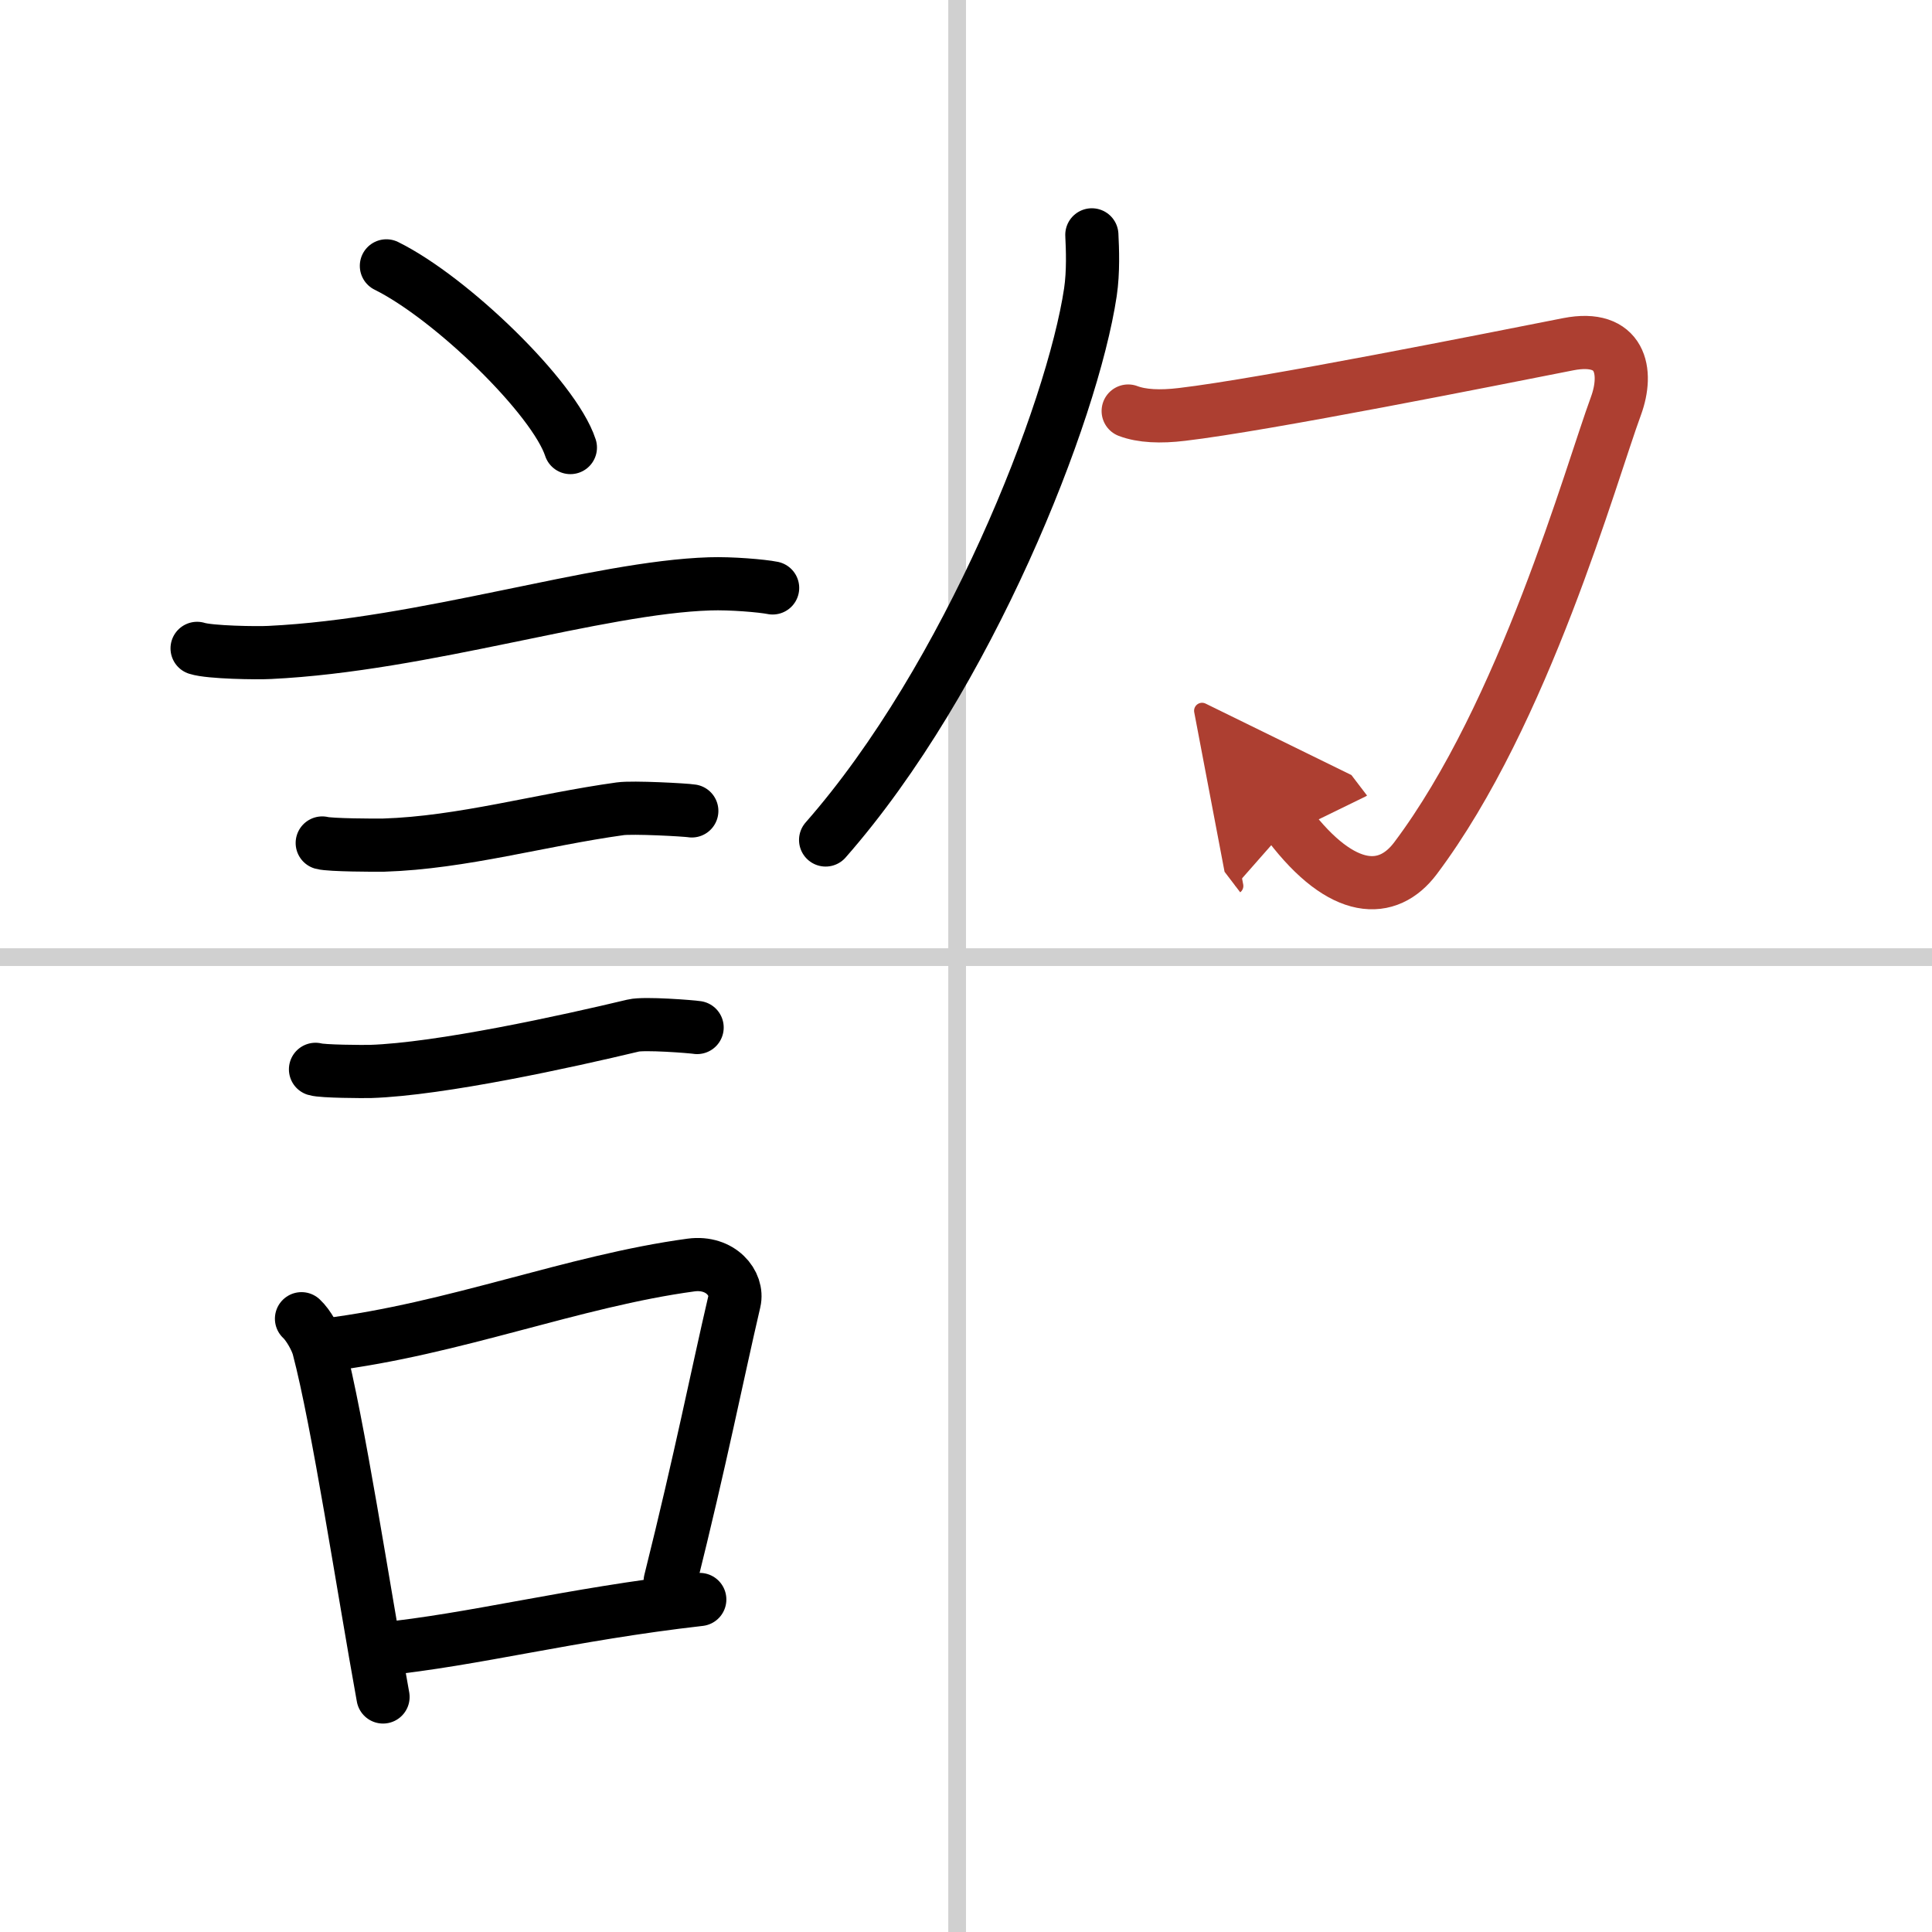
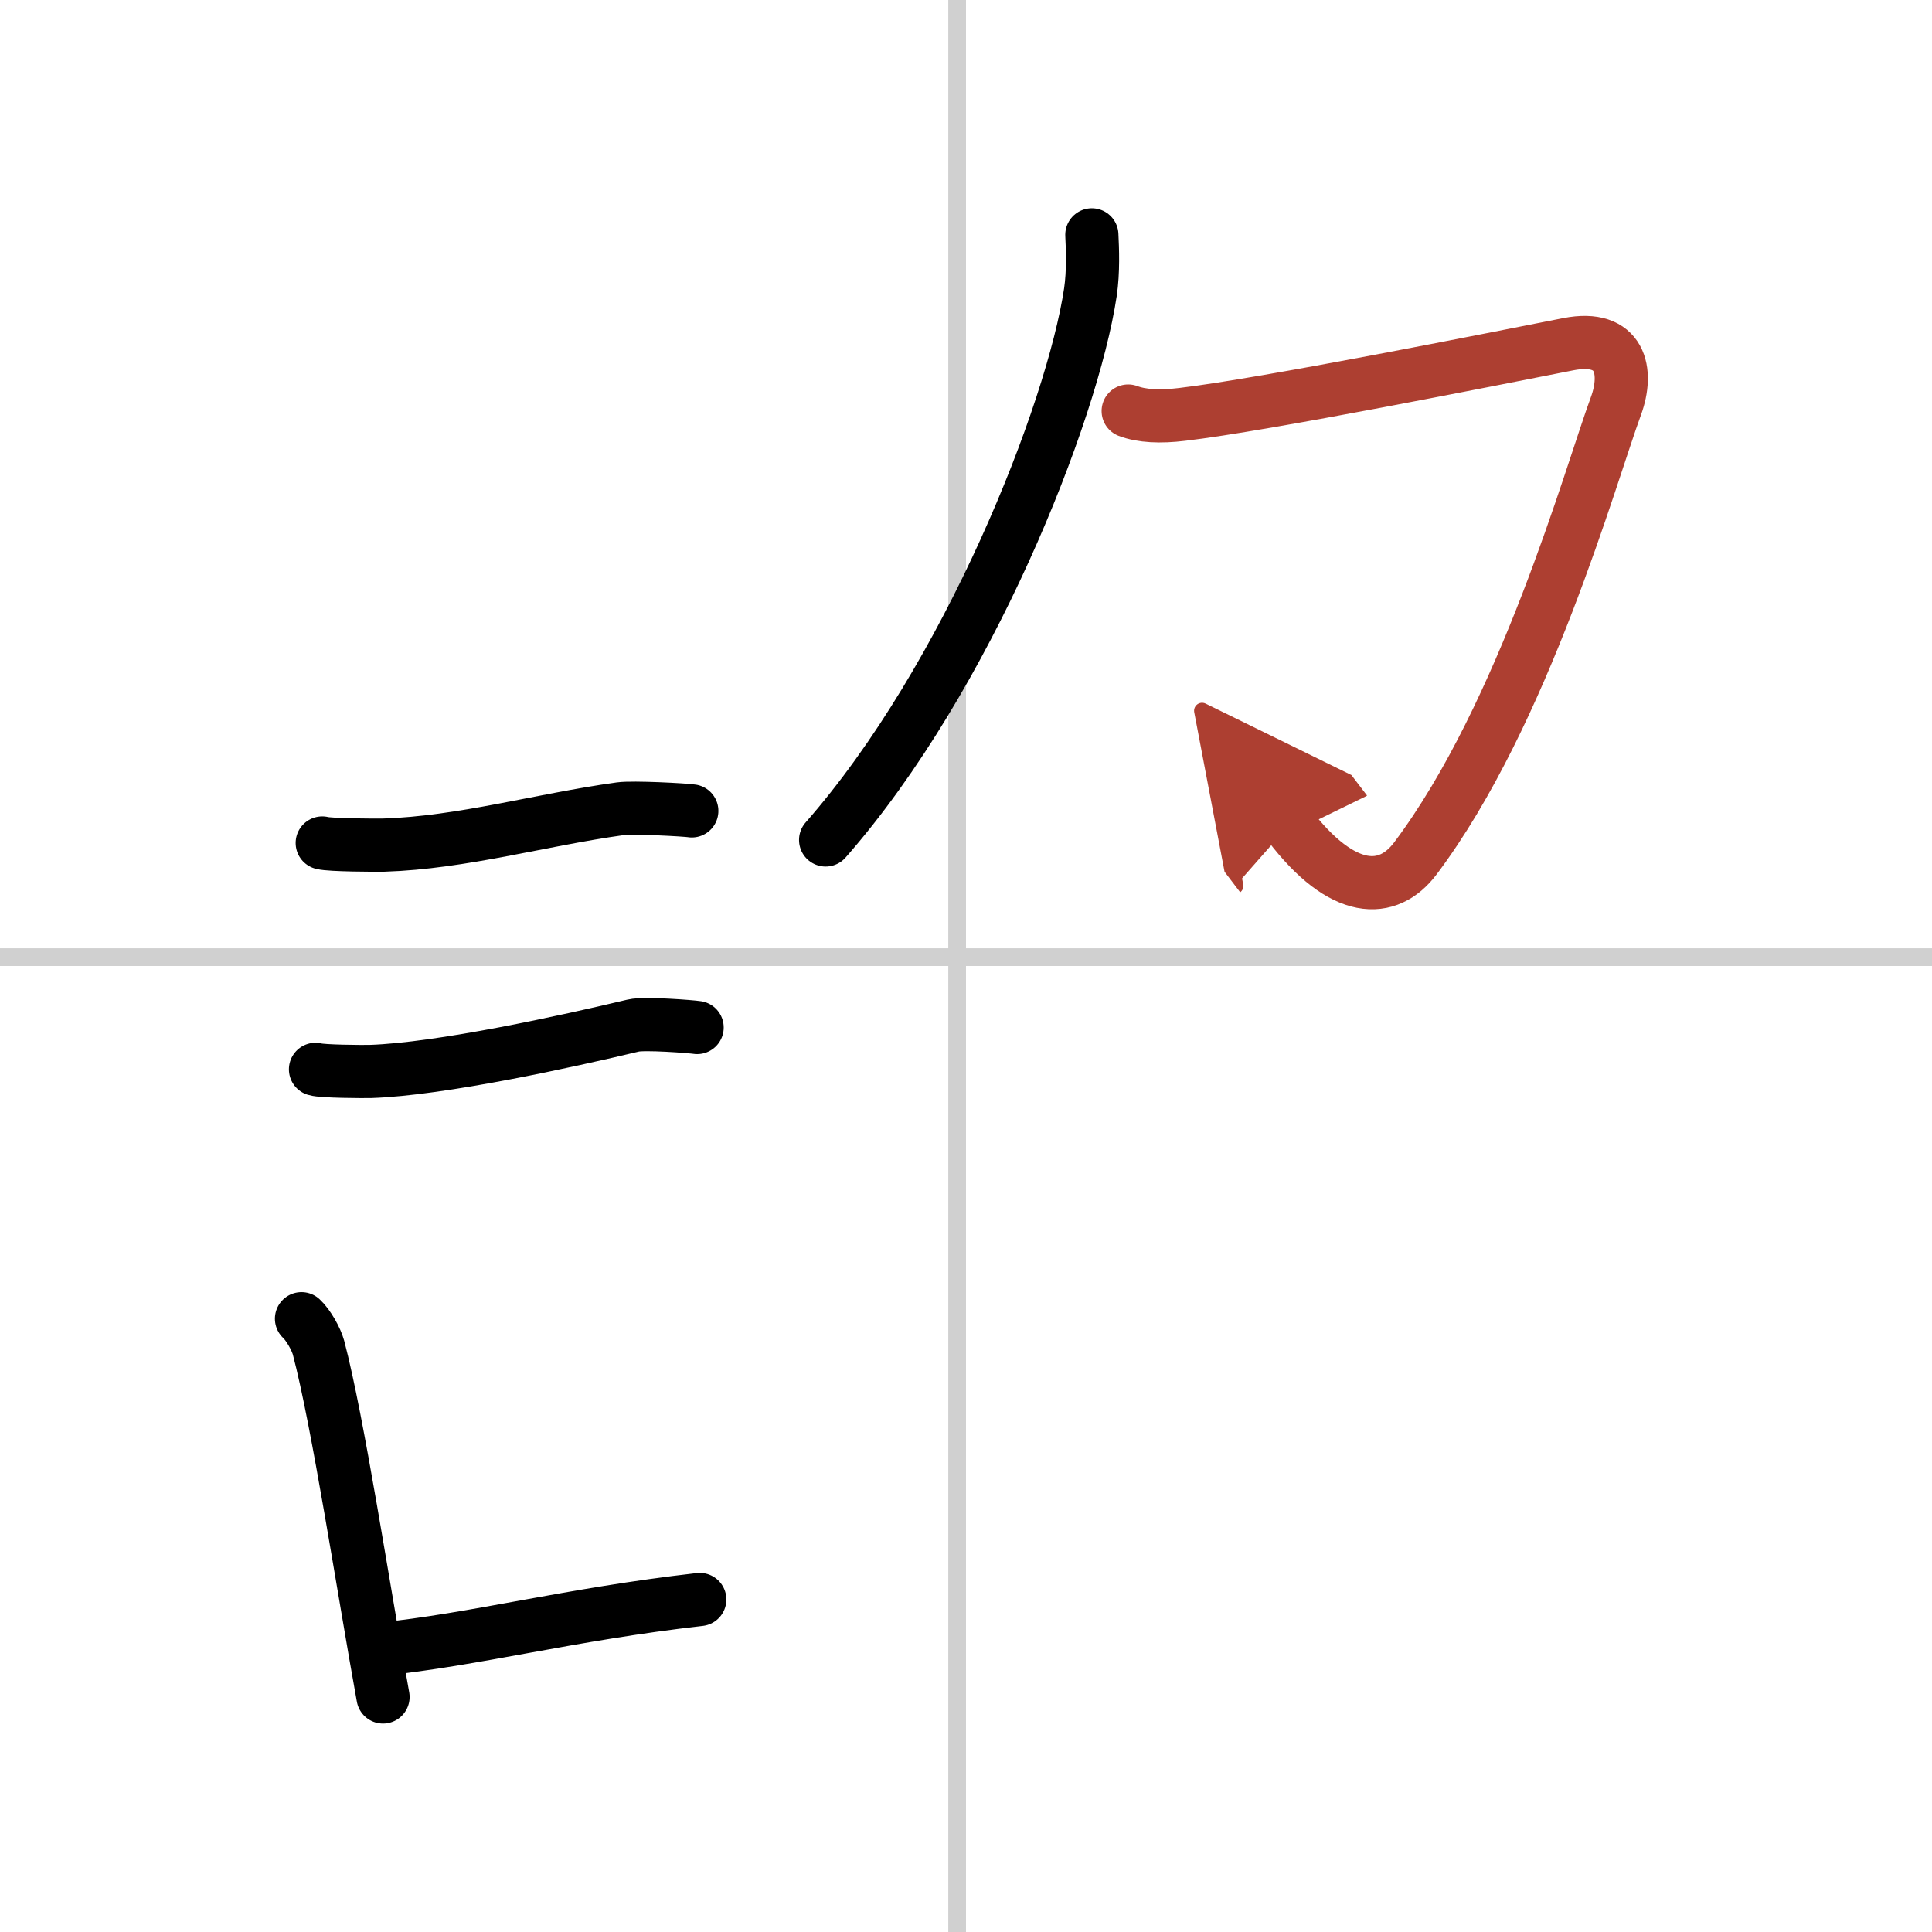
<svg xmlns="http://www.w3.org/2000/svg" width="400" height="400" viewBox="0 0 109 109">
  <defs>
    <marker id="a" markerWidth="4" orient="auto" refX="1" refY="5" viewBox="0 0 10 10">
      <polyline points="0 0 10 5 0 10 1 5" fill="#ad3f31" stroke="#ad3f31" />
    </marker>
  </defs>
  <g fill="none" stroke="#000" stroke-linecap="round" stroke-linejoin="round" stroke-width="3">
    <rect width="100%" height="100%" fill="#fff" stroke="#fff" />
    <line x1="54" x2="54" y2="109" stroke="#d0d0d0" stroke-width="1" />
    <line x2="109" y1="54" y2="54" stroke="#d0d0d0" stroke-width="1" />
-     <path d="m21.8 15c3.66 1.81 9.46 7.44 10.38 10.25" />
-     <path d="m11.12 36.58c0.71 0.23 3.4 0.27 4.1 0.23 8.73-0.42 18.48-3.67 24.83-3.87 1.18-0.04 2.95 0.11 3.54 0.23" />
    <path d="m18.18 47.56c0.43 0.12 3.04 0.13 3.47 0.12 4.44-0.14 8.86-1.43 13.34-2.05 0.7-0.1 3.68 0.06 4.04 0.12" />
    <path d="m17.8 60.33c0.38 0.12 2.71 0.13 3.1 0.12 3.97-0.13 11.11-1.7 14.83-2.59 0.62-0.15 3.29 0.06 3.6 0.11" />
    <path d="m17.01 74.4c0.39 0.36 0.83 1.15 0.96 1.63 1.11 4.21 2.52 13.54 3.64 19.71" />
-     <path d="m18.44 75.87c7.2-0.89 13.9-3.6 20.55-4.5 1.67-0.22 2.68 1.04 2.44 2.06-0.99 4.25-1.86 8.72-3.62 15.78" />
    <path d="m21.42 93.05c5.37-0.54 10.68-1.97 18.06-2.81" />
    <path d="m61.6 13.25c0.04 0.8 0.09 2.08-0.08 3.23-1.02 6.81-6.9 21.76-14.94 30.91" />
    <path d="m63.65 23.19c0.76 0.29 1.81 0.34 3.04 0.19 4.69-0.55 17.57-3.13 21.79-3.96 2.98-0.58 3.4 1.54 2.69 3.48-1.42 3.85-5.17 17.35-11.31 25.52-1.56 2.08-4.11 2.08-7.13-1.88" marker-end="url(#a)" stroke="#ad3f31" />
  </g>
</svg>